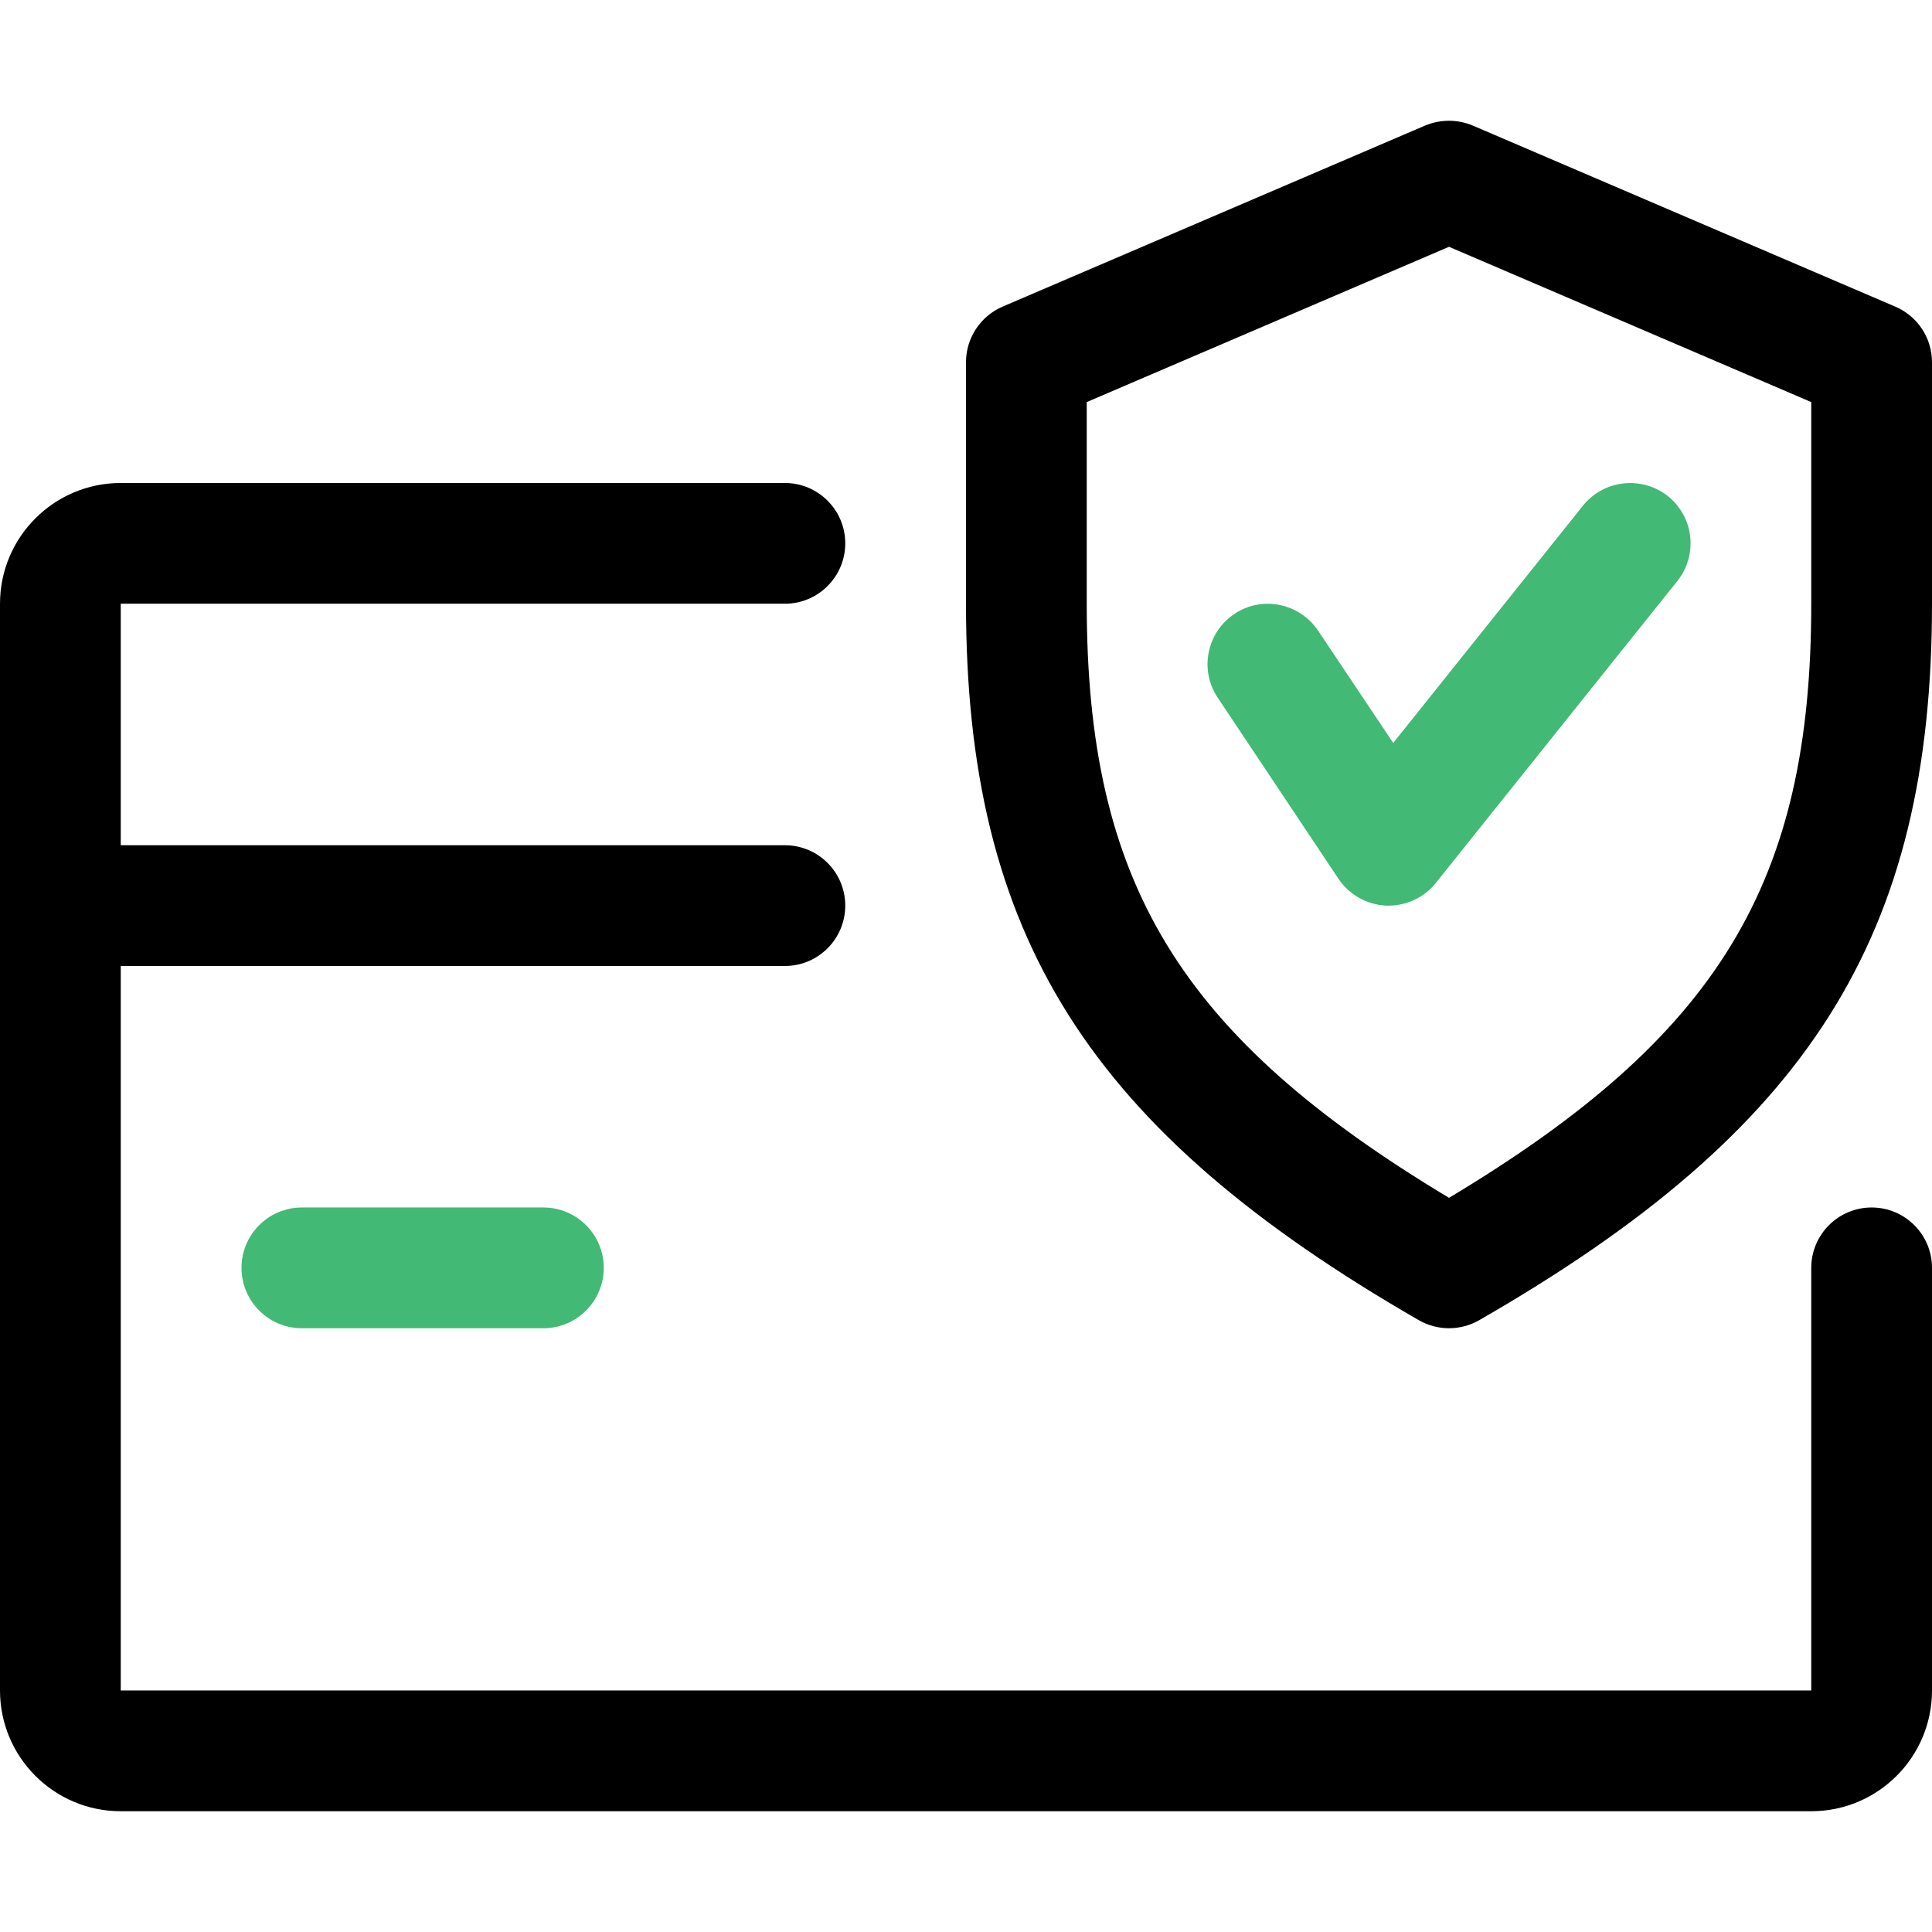
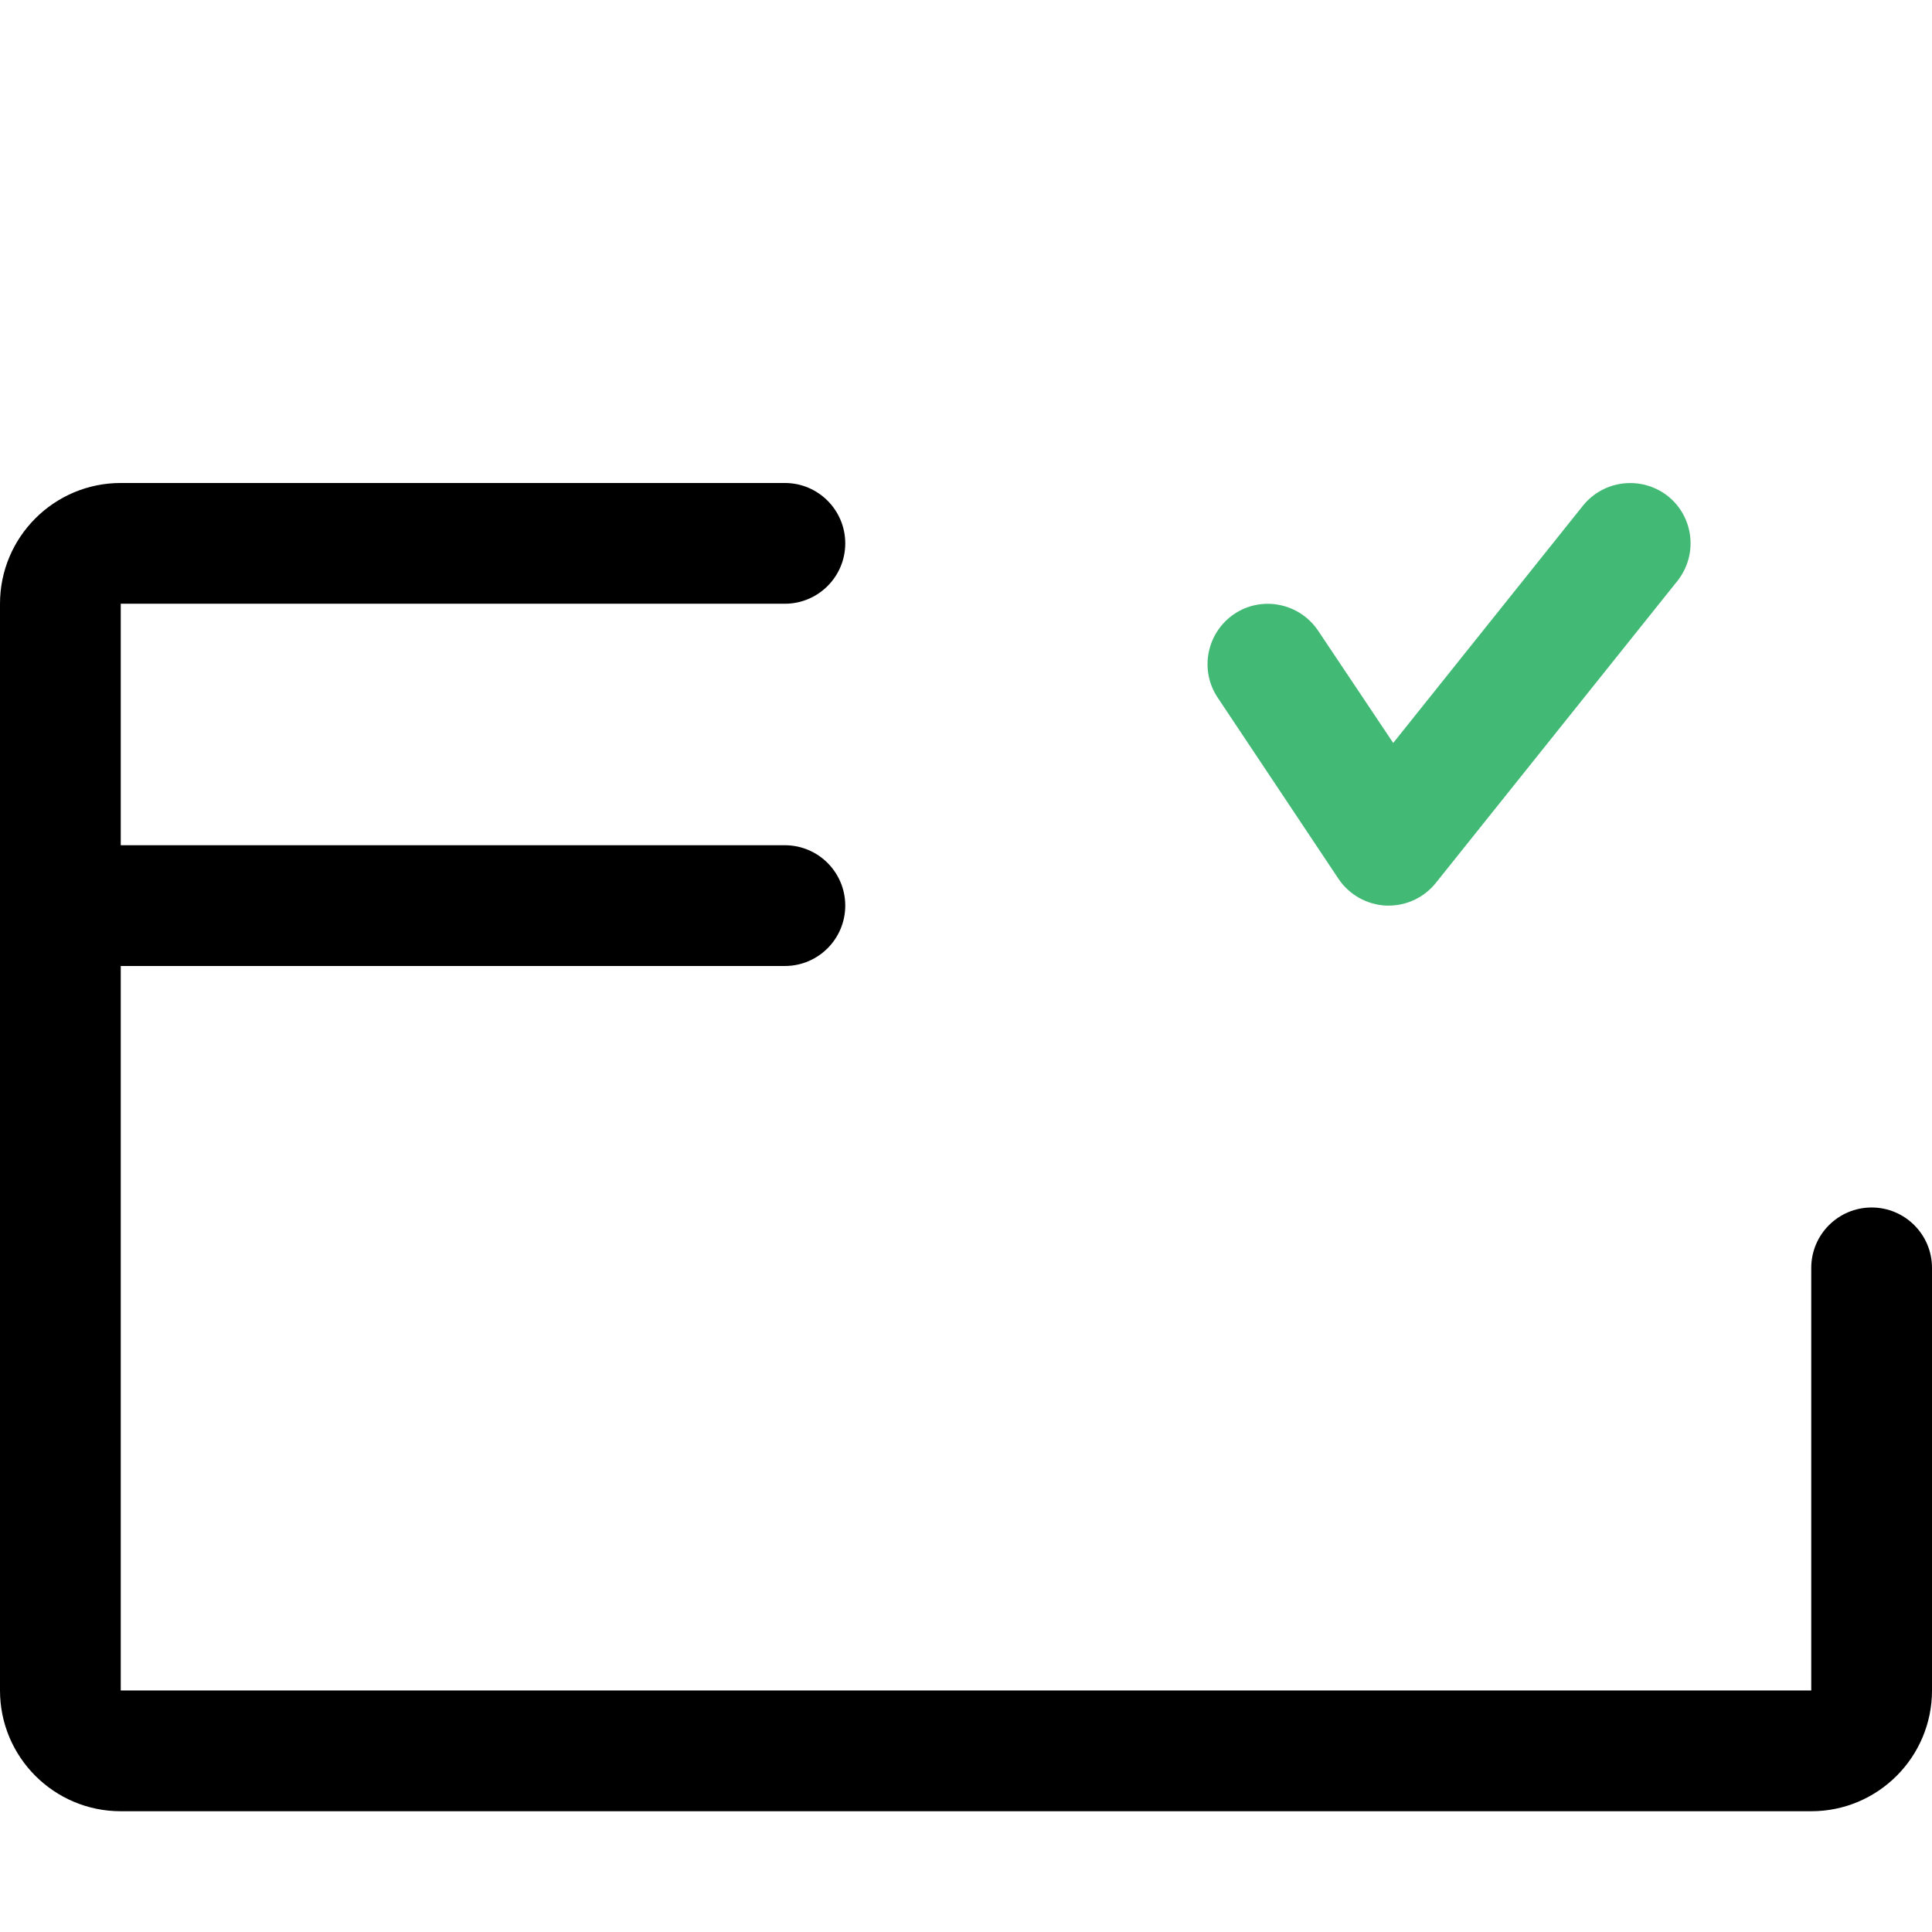
<svg xmlns="http://www.w3.org/2000/svg" width="181" height="181" viewBox="0 0 181 181" fill="none">
  <path d="M175.344 113.124C172.222 113.124 169.688 115.658 169.688 118.78V158.374H11.312V90.499H73.531C76.653 90.499 79.188 87.965 79.188 84.842C79.188 81.72 76.653 79.186 73.531 79.186H11.312V56.561H73.531C76.653 56.561 79.188 54.027 79.188 50.905C79.188 47.783 76.653 45.249 73.531 45.249H11.312C5.068 45.249 0 50.317 0 56.561V158.374C0 164.618 5.068 169.686 11.312 169.686H169.688C175.932 169.686 181 164.618 181 158.374V118.78C181 115.658 178.466 113.124 175.344 113.124Z" fill="black" />
-   <path d="M50.906 113.124H28.281C25.159 113.124 22.625 115.658 22.625 118.78C22.625 121.902 25.159 124.436 28.281 124.436H50.906C54.029 124.436 56.562 121.902 56.562 118.78C56.562 115.658 54.029 113.124 50.906 113.124Z" fill="#42B975" />
-   <path d="M177.572 28.732L137.979 11.764C136.542 11.164 134.947 11.164 133.51 11.764L93.916 28.732C91.846 29.626 90.5 31.674 90.5 33.936V56.561C90.5 87.682 102.005 105.872 132.933 123.689C133.804 124.187 134.777 124.436 135.75 124.436C136.723 124.436 137.696 124.187 138.567 123.689C169.495 105.917 181 87.727 181 56.561V33.936C181 31.674 179.654 29.626 177.572 28.732ZM169.688 56.561C169.688 82.682 161.045 97.06 135.75 112.219C110.455 97.026 101.812 82.648 101.812 56.561V37.669L135.75 23.121L169.688 37.669V56.561Z" fill="black" />
  <path d="M156.26 46.482C153.827 44.559 150.275 44.932 148.307 47.364L130.524 69.604L123.487 59.084C121.734 56.482 118.216 55.792 115.648 57.511C113.057 59.242 112.344 62.76 114.075 65.351L125.388 82.32C126.395 83.824 128.046 84.752 129.856 84.842C129.935 84.842 130.026 84.842 130.094 84.842C131.802 84.842 133.431 84.073 134.517 82.716L157.142 54.434C159.088 51.991 158.703 48.439 156.26 46.482Z" fill="#42B975" />
</svg>